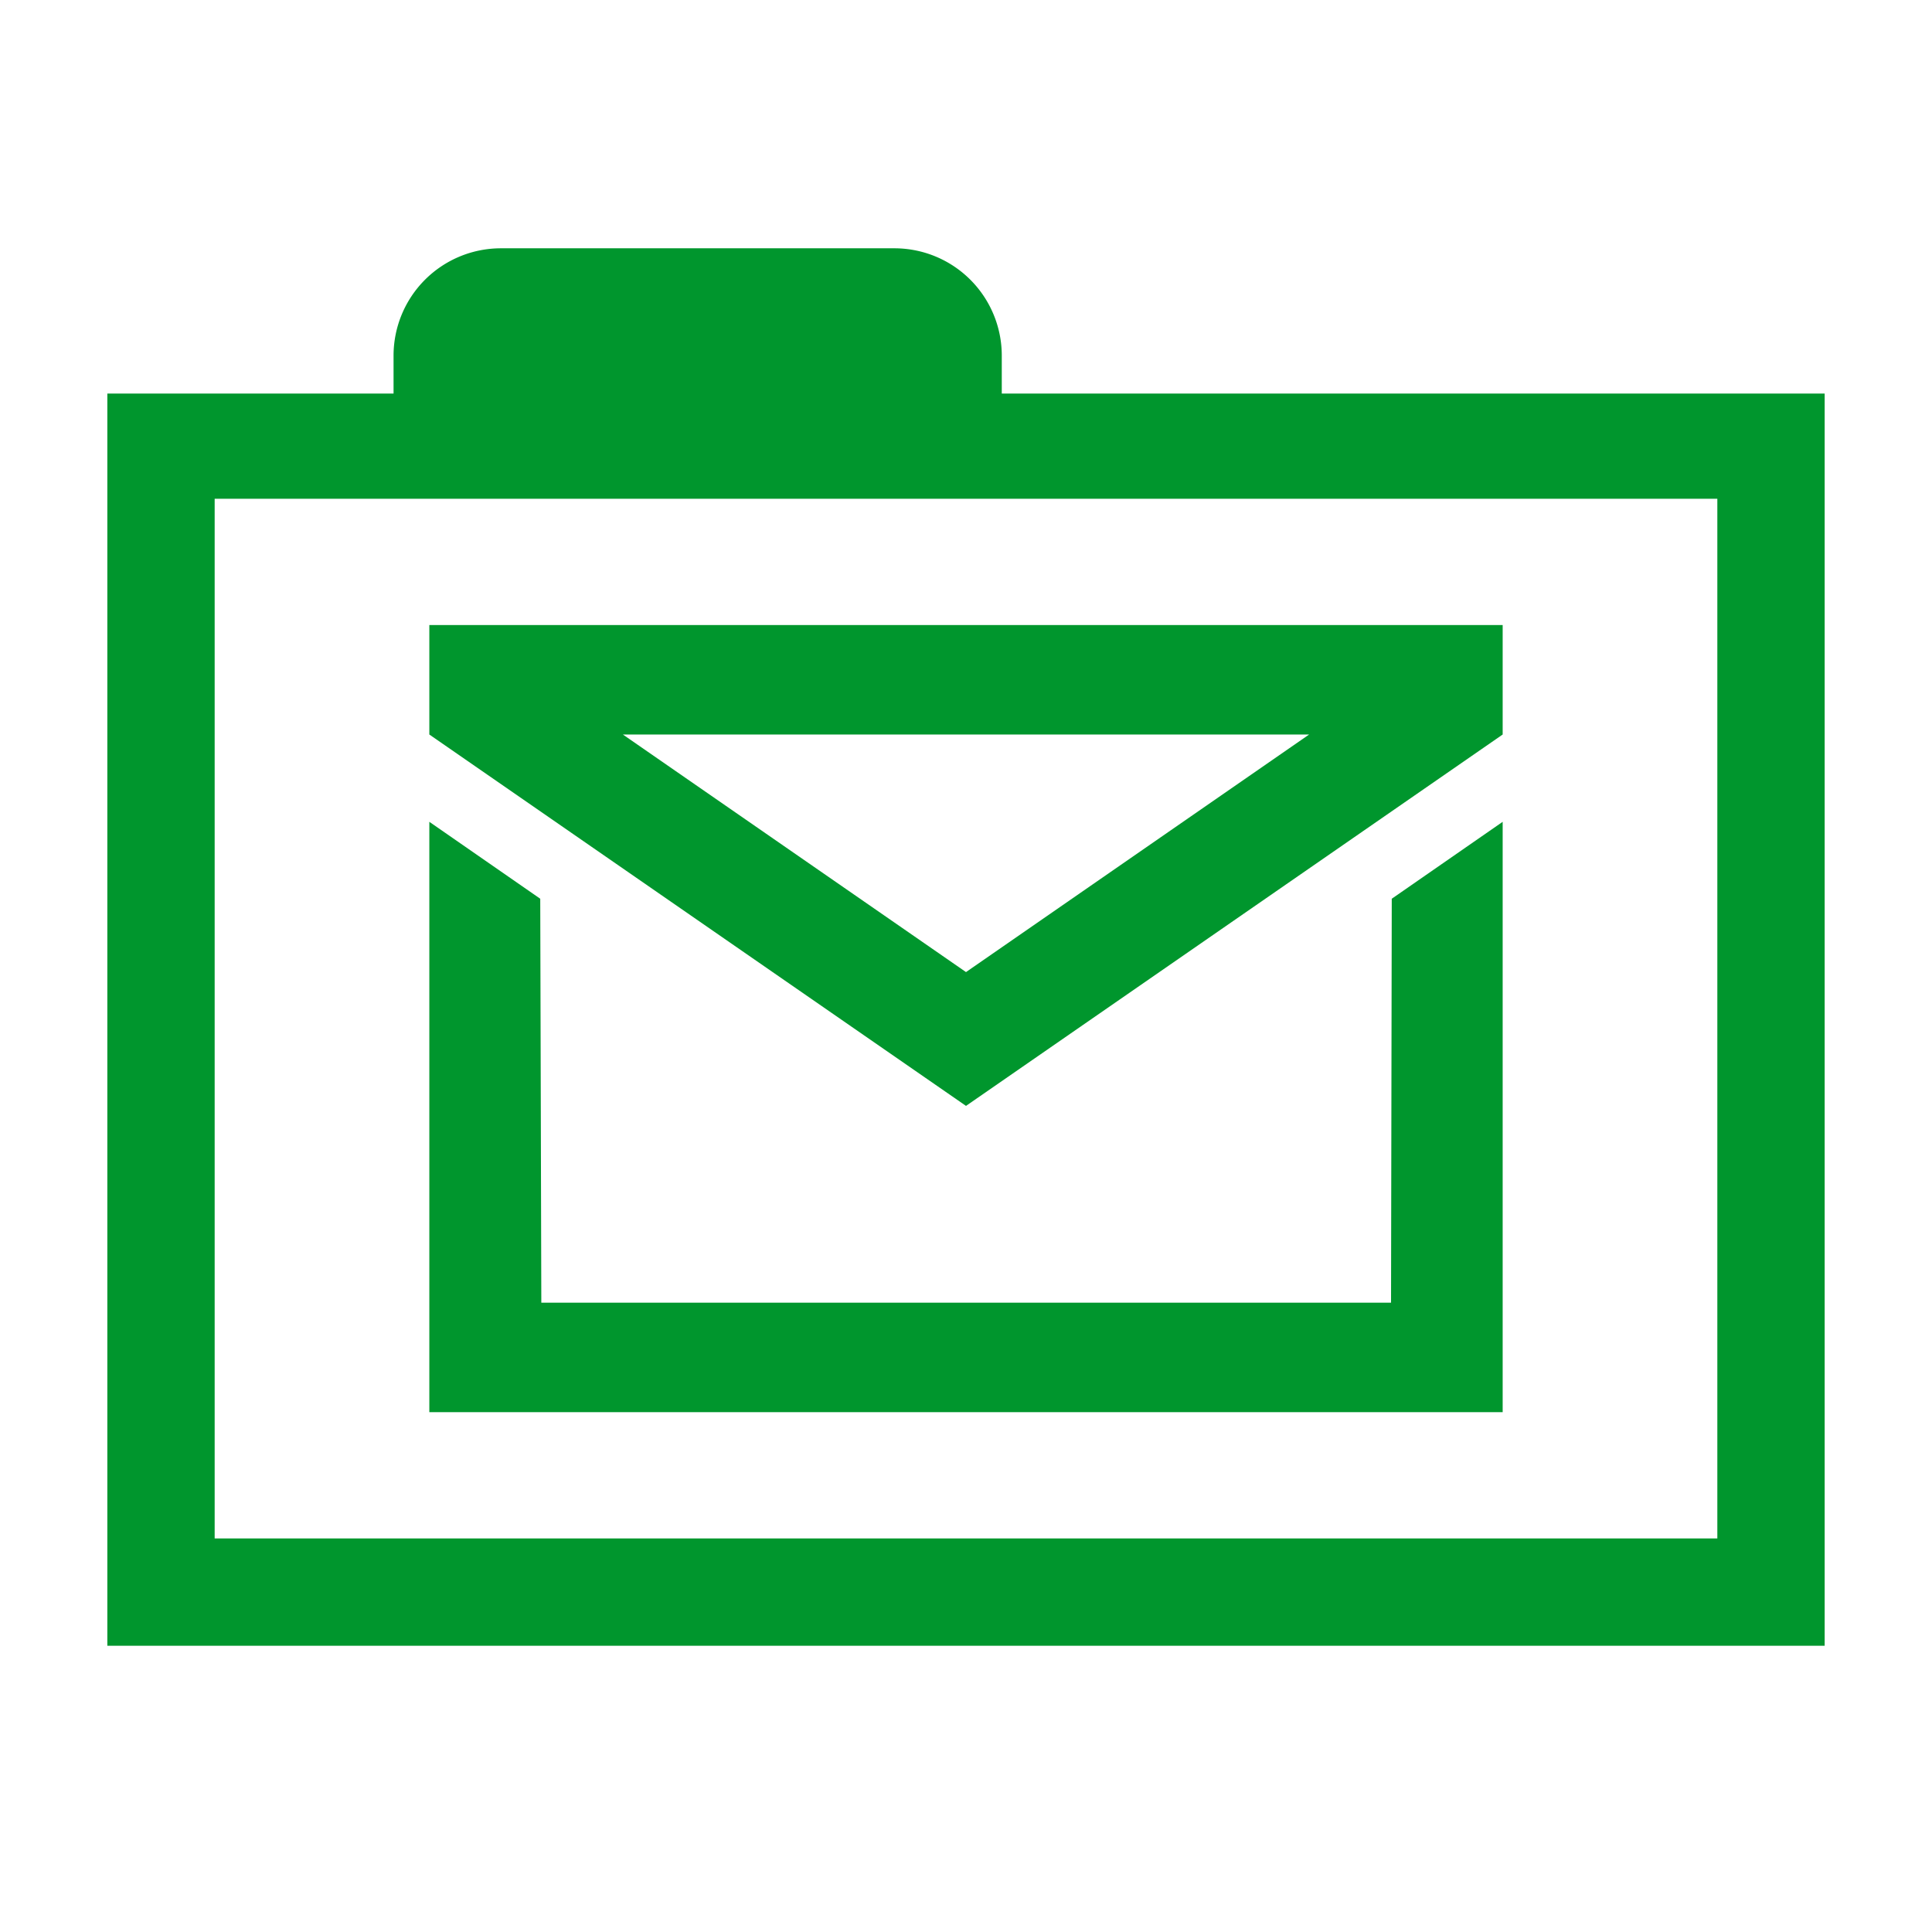
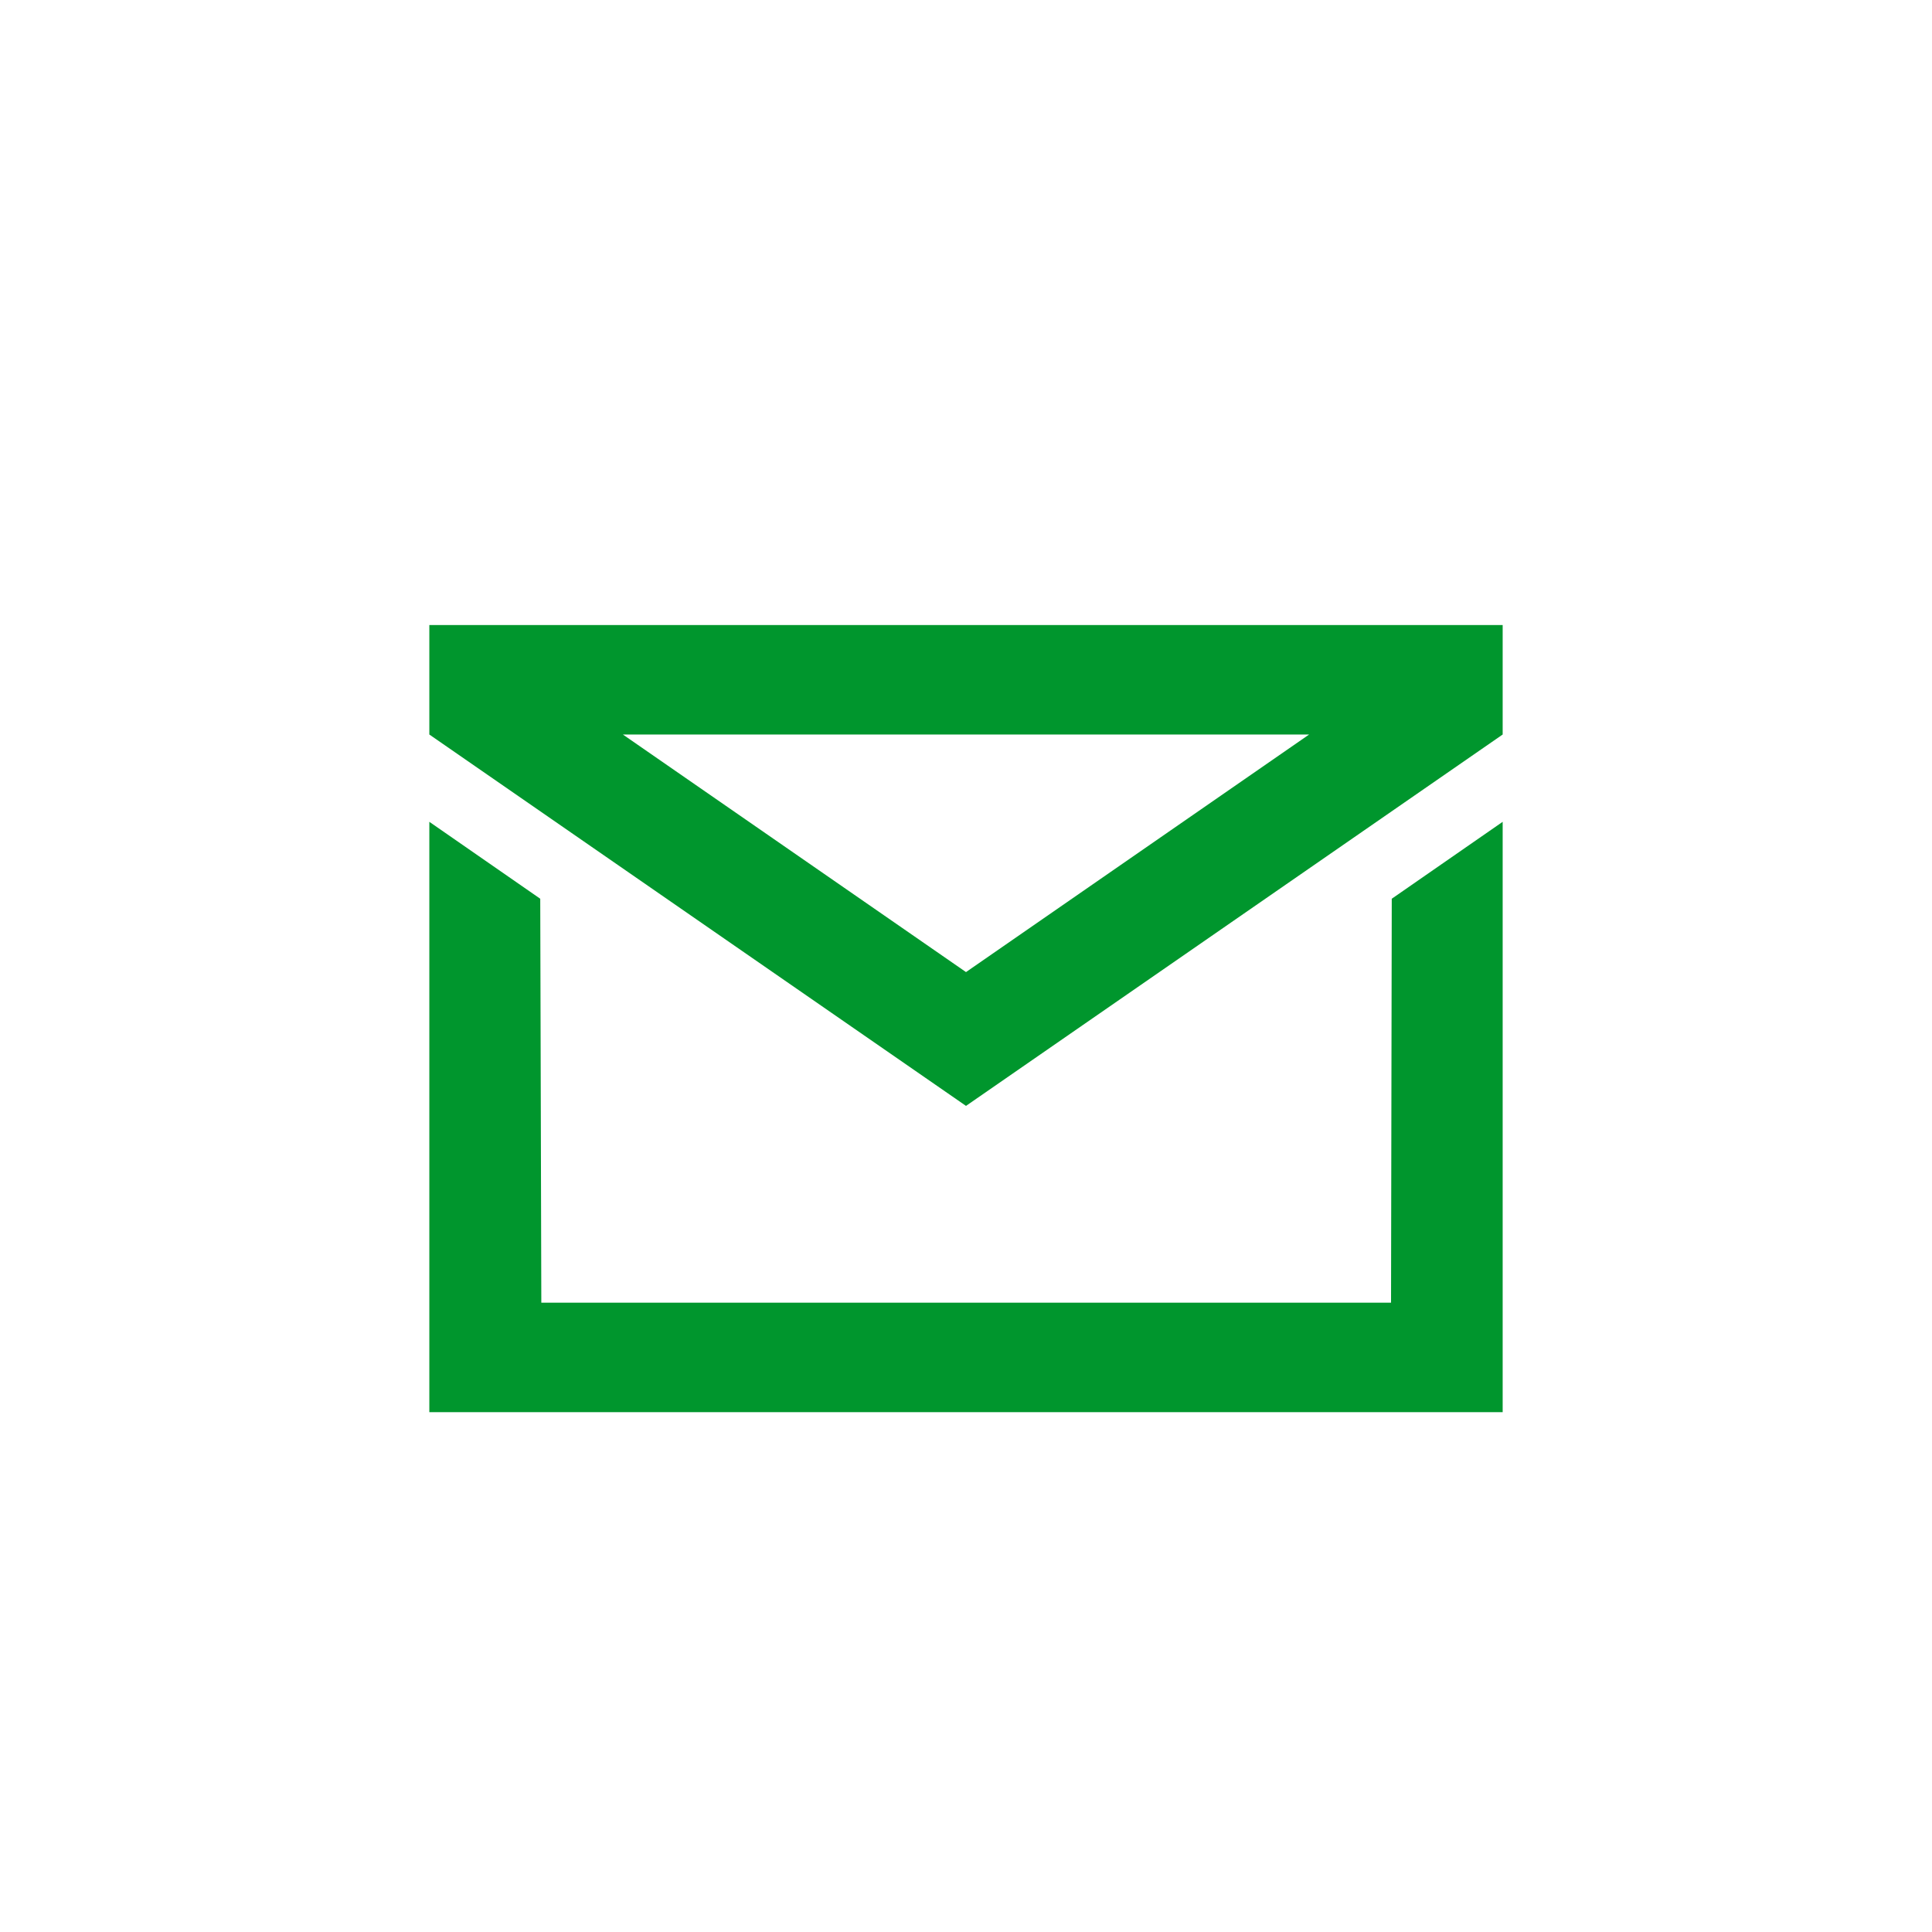
<svg xmlns="http://www.w3.org/2000/svg" width="16" height="16" viewBox="0 0 54 54">
  <defs>
    <style>.a{fill:#00962d;}</style>
  </defs>
-   <path class="a" d="M28,11V9.94a3,3,0,0,0-3-3H14a3,3,0,0,0-3,3V11H3V46H51V11ZM48,43H6V13.94H48Z" />
  <path class="a" d="M12,17.47v3.06L27,30.91,42,20.53V17.47Zm15,9.7-9.59-6.64H36.59Z" />
  <polygon class="a" points="38.88 36.41 15.13 36.41 15.1 25.12 12 22.97 12 39.47 42 39.47 42 22.97 38.9 25.12 38.88 36.41" />
</svg>